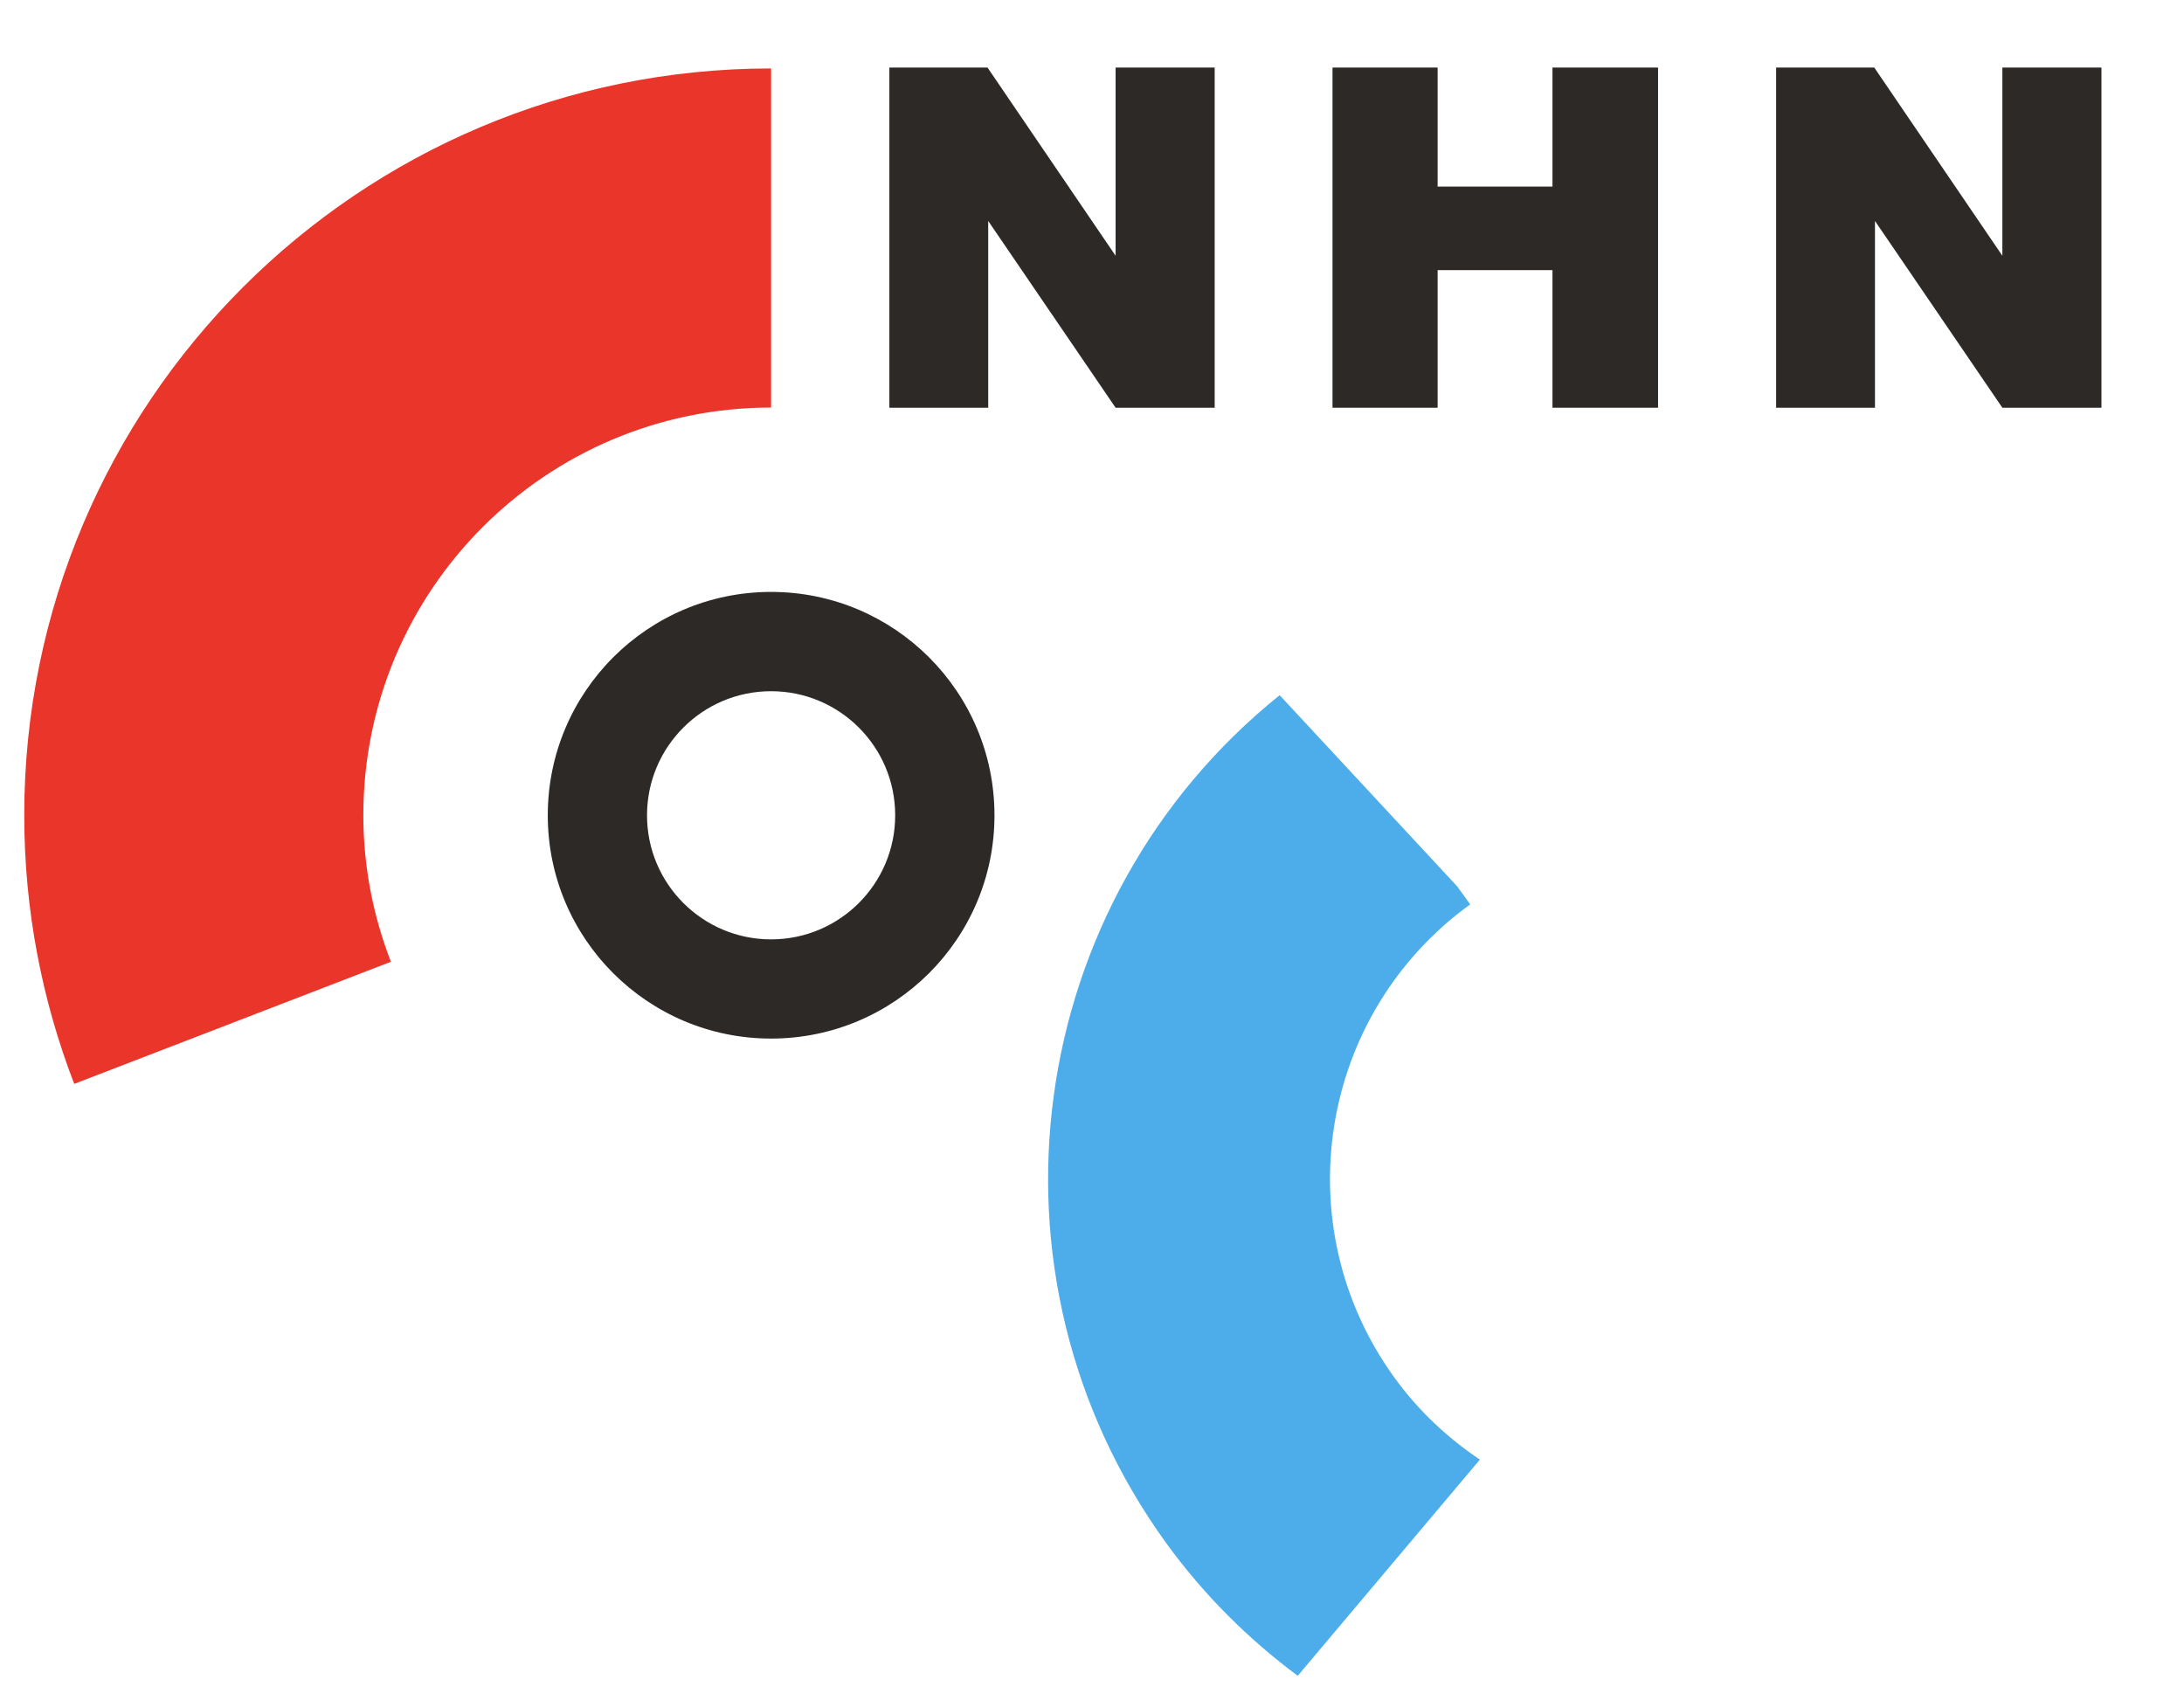
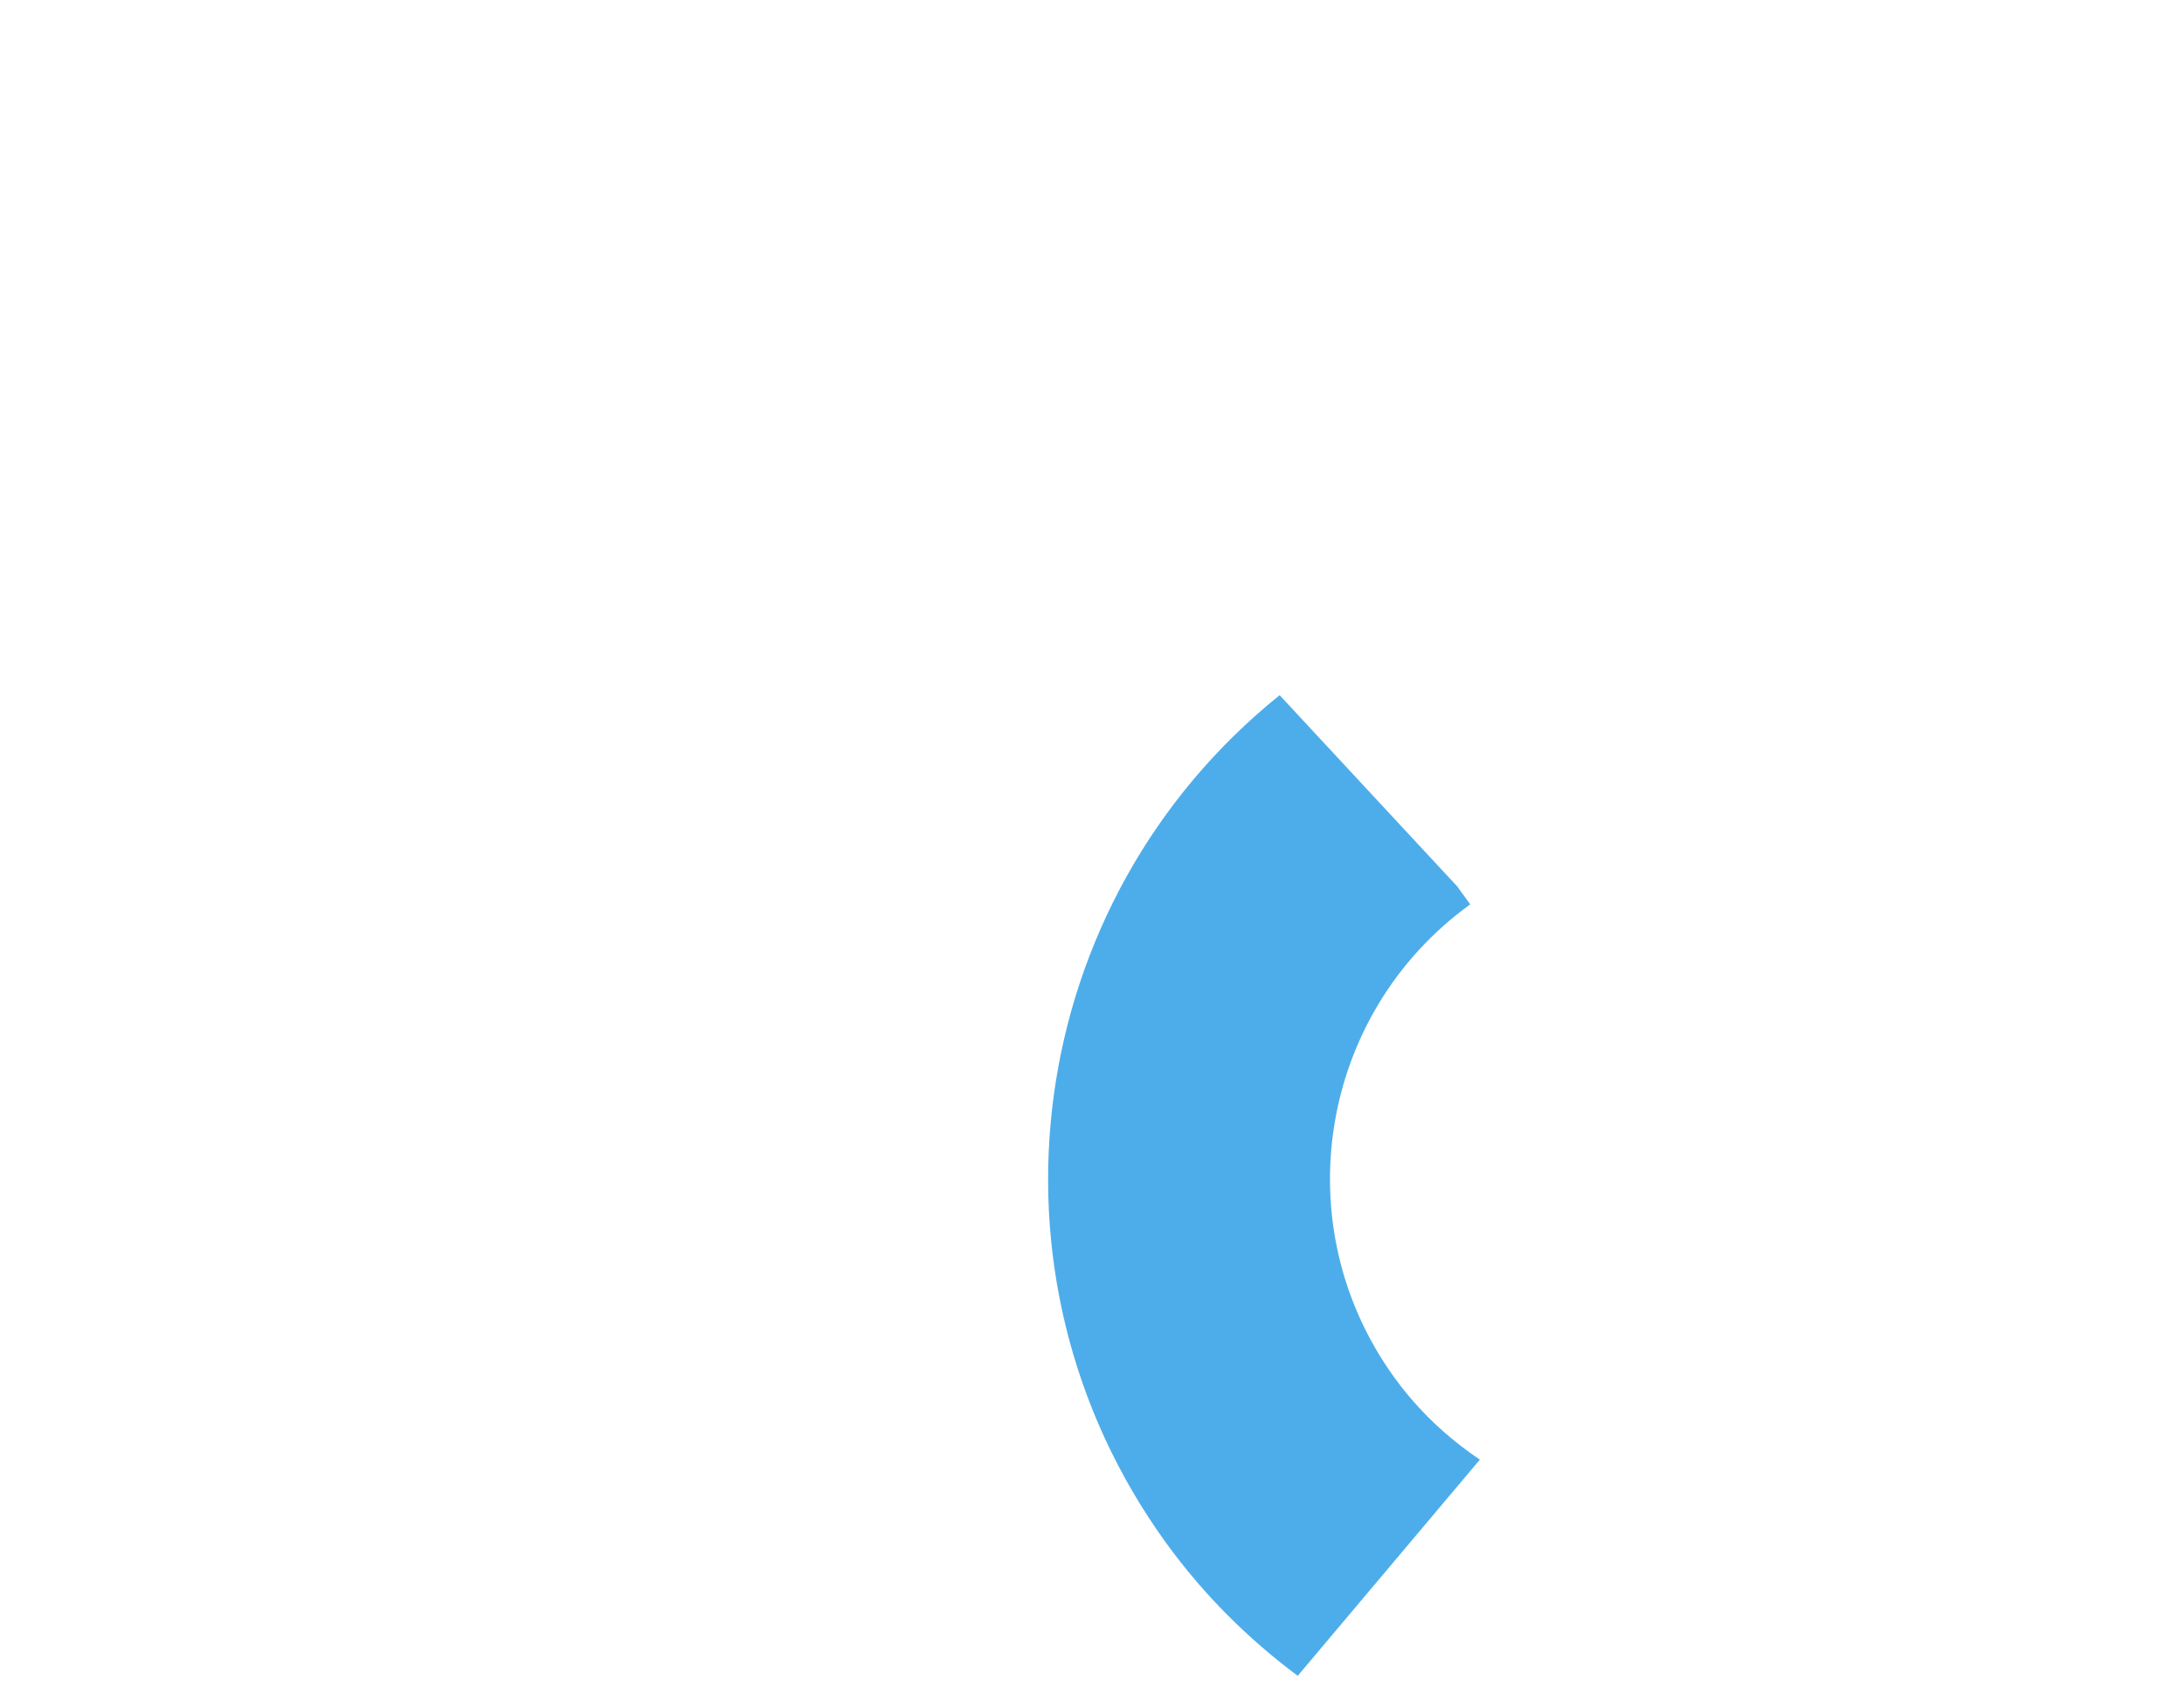
<svg xmlns="http://www.w3.org/2000/svg" xmlns:ns1="http://sodipodi.sourceforge.net/DTD/sodipodi-0.dtd" xmlns:ns2="http://www.inkscape.org/namespaces/inkscape" version="1.1" id="svg25" ns1:docname="COC Nederland logo.svg" ns2:version="0.92.5 (2060ec1f9f, 2020-04-08)" x="0px" y="0px" width="1318.999px" height="1026.742px" viewBox="0 -26.742 1318.999 1026.742" xml:space="preserve">
  <g id="layer1" transform="translate(-57.795,80.099)" ns2:groupmode="layer" ns2:label="Laag 1">
    <g id="g864" transform="matrix(0.971,0,0,0.971,1.696,5.414)">
      <g id="surface42286-9" transform="matrix(1.263,0,0,1.263,-178.519,-289.816)">
-         <path id="path817-3" ns2:connector-curvature="0" fill="#E9352A" d="M379.589,611.572 c-8.652-22.382-13.568-46.668-13.568-72.121c0-110.92,89.896-200.817,200.788-200.817V171.641 c-203.12,0-367.781,164.66-367.781,367.767c0,46.668,8.77,91.225,24.611,132.298L379.589,611.572z" />
        <path id="path819-1" ns2:connector-curvature="0" fill="#4DADEA" d="M873.792,816.361 c-54.08-74.646-37.383-179.011,37.308-233.061l-6.363-8.815l-87.476-94.193c-126.112,101.398-151.86,284.956-55.91,417.491 c18.632,25.719,40.645,47.421,64.814,65.434l89.704-106.477C899.997,846.08,885.647,832.734,873.792,816.361z" />
-         <path id="path821-2" ns2:connector-curvature="0" fill="#2D2926" d="M566.809,600.543 c-33.721,0-61.093-27.372-61.093-61.092c0-33.75,27.372-61.122,61.093-61.122c33.764,0,61.122,27.372,61.122,61.122 C627.93,573.171,600.573,600.543,566.809,600.543z M566.809,429.431c-60.724,0-109.961,49.252-109.961,110.02 c0,60.724,49.237,109.946,109.961,109.946c60.783,0,110.019-49.223,110.019-109.946 C676.828,478.683,627.591,429.431,566.809,429.431z" />
      </g>
    </g>
  </g>
  <g>
-     <path fill="#2D2926" d="M537.121,14.06h59.277l77.355,113.66V14.06h59.838V219.5h-59.838l-76.936-112.801V219.5h-59.697V14.06z" />
-     <path fill="#2D2926" d="M804.753,14.06h63.482v71.89h69.367V14.06h63.762V219.5h-63.762v-83.101h-69.367V219.5h-63.482V14.06z" />
-     <path fill="#2D2926" d="M1072.667,14.06h59.277l77.355,113.66V14.06h59.838V219.5H1209.3l-76.936-112.801V219.5h-59.697V14.06z" />
-   </g>
+     </g>
</svg>